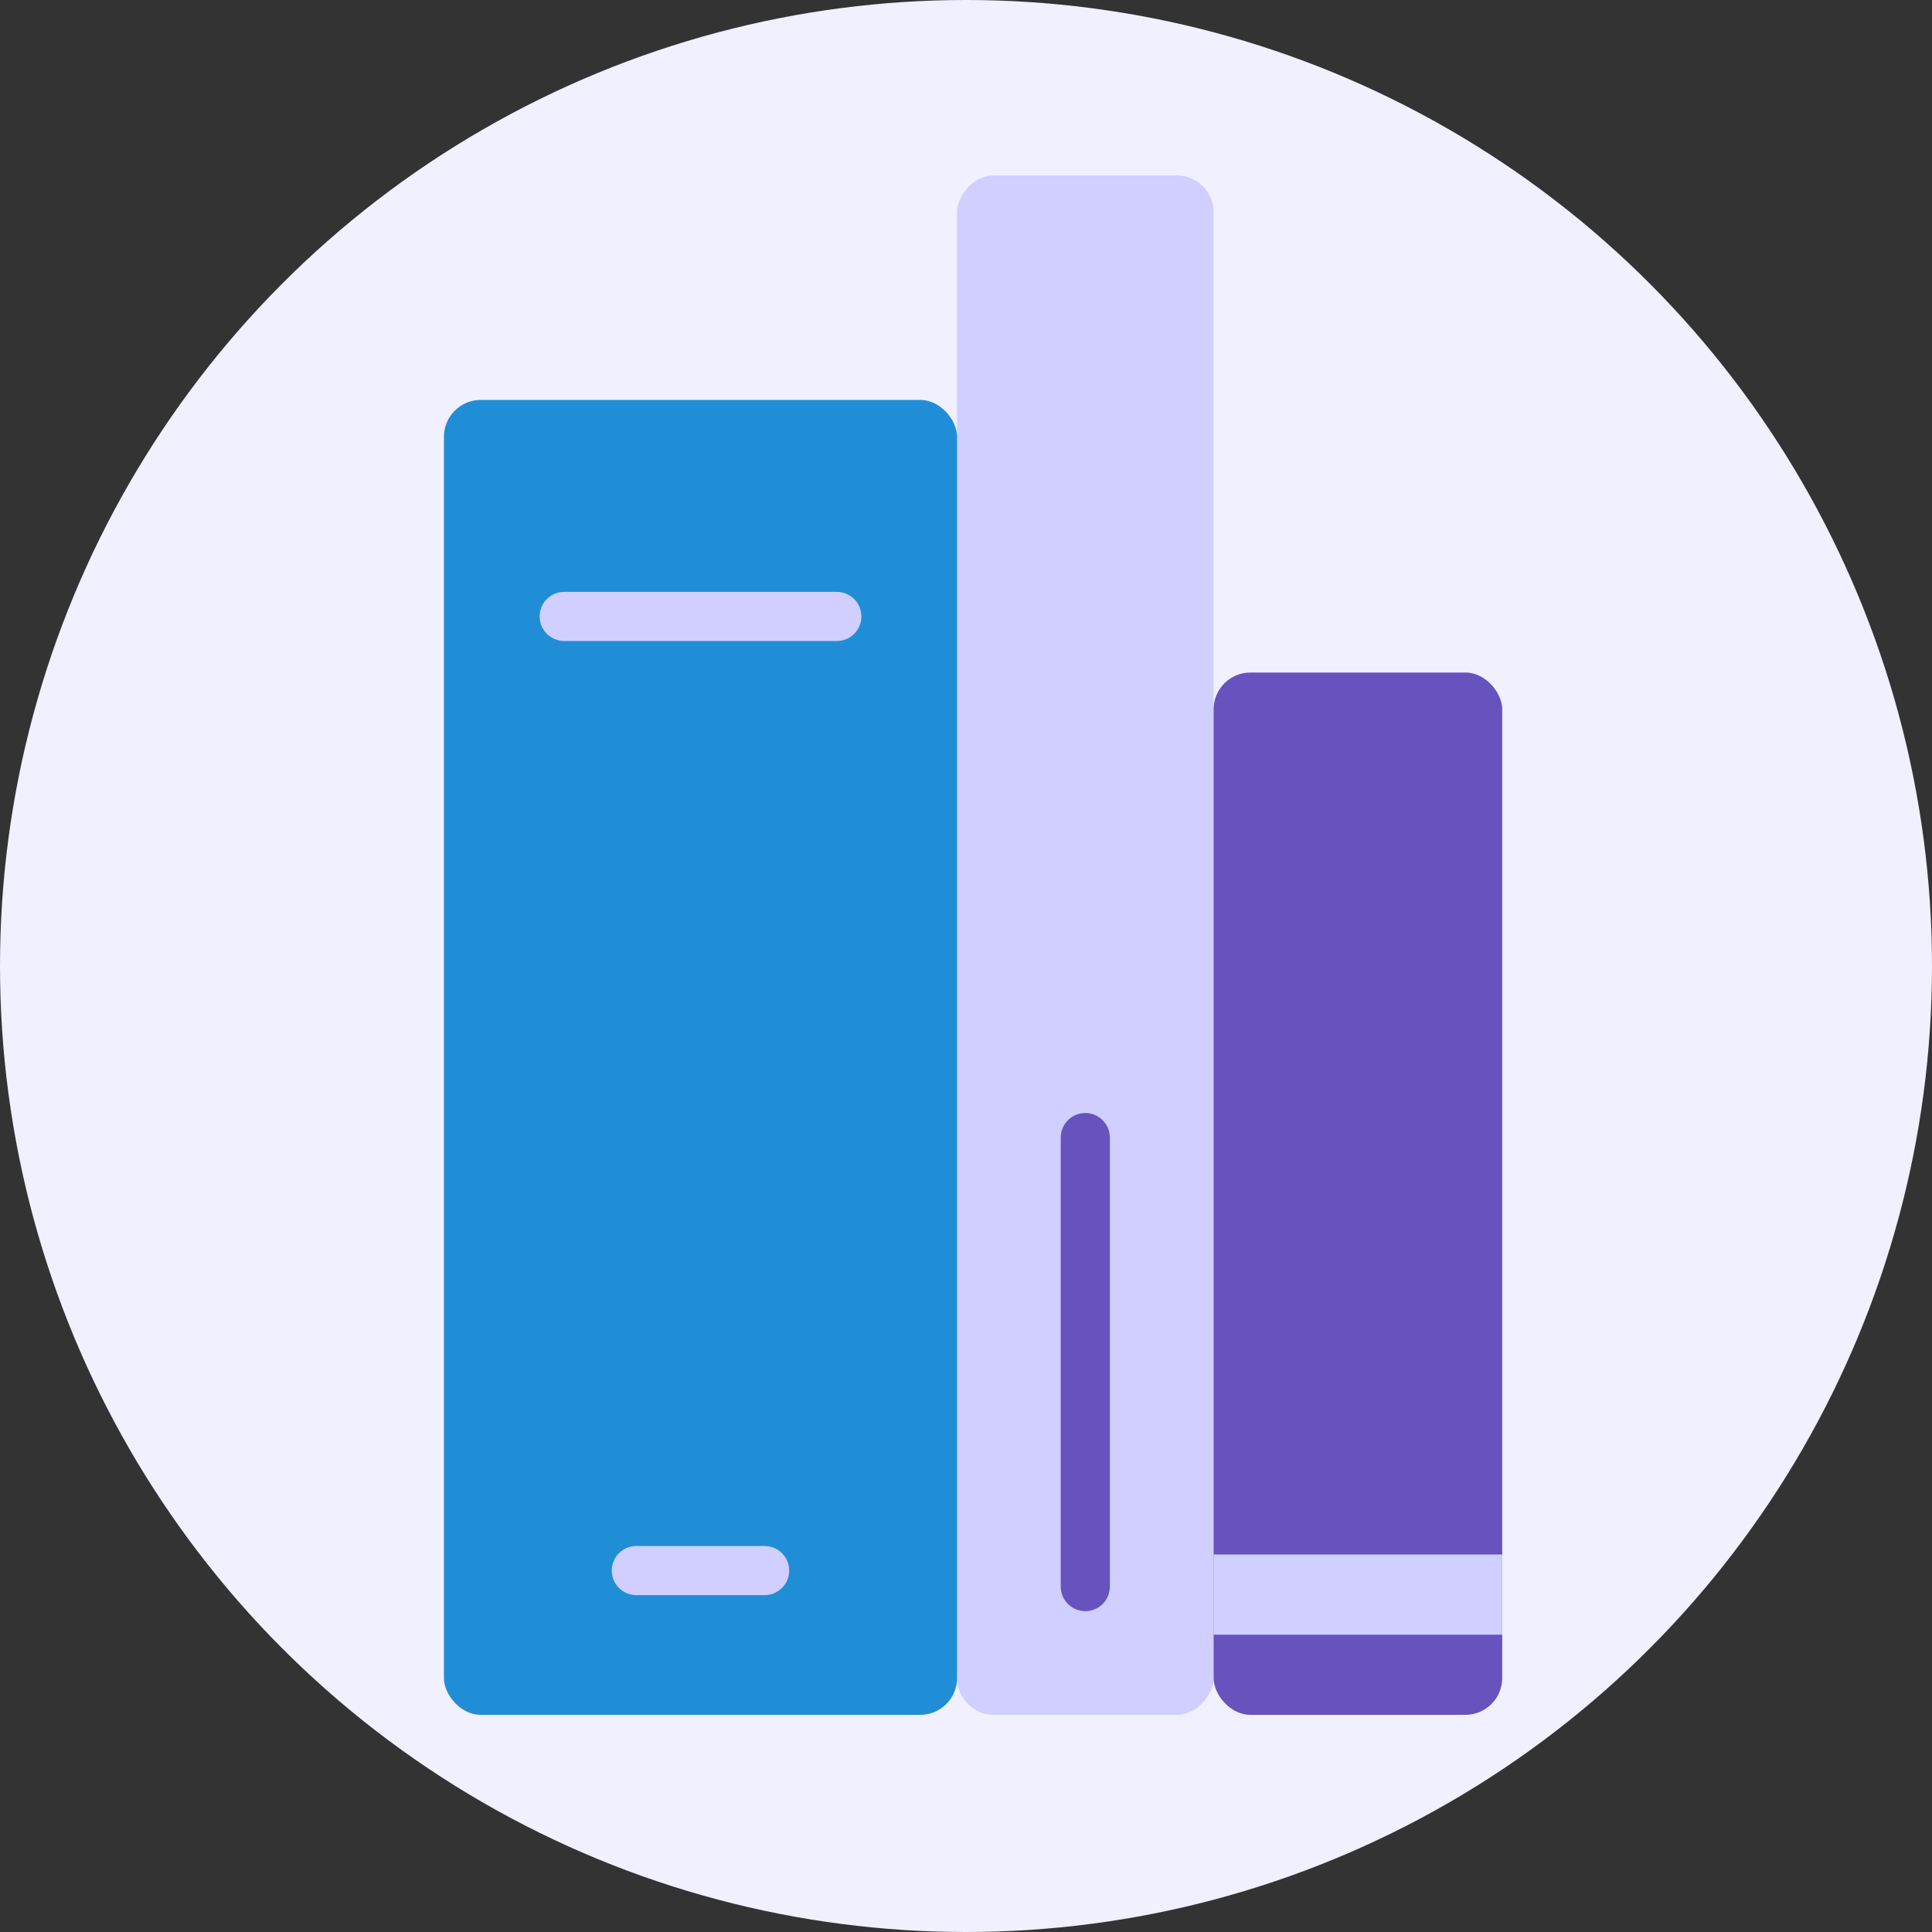
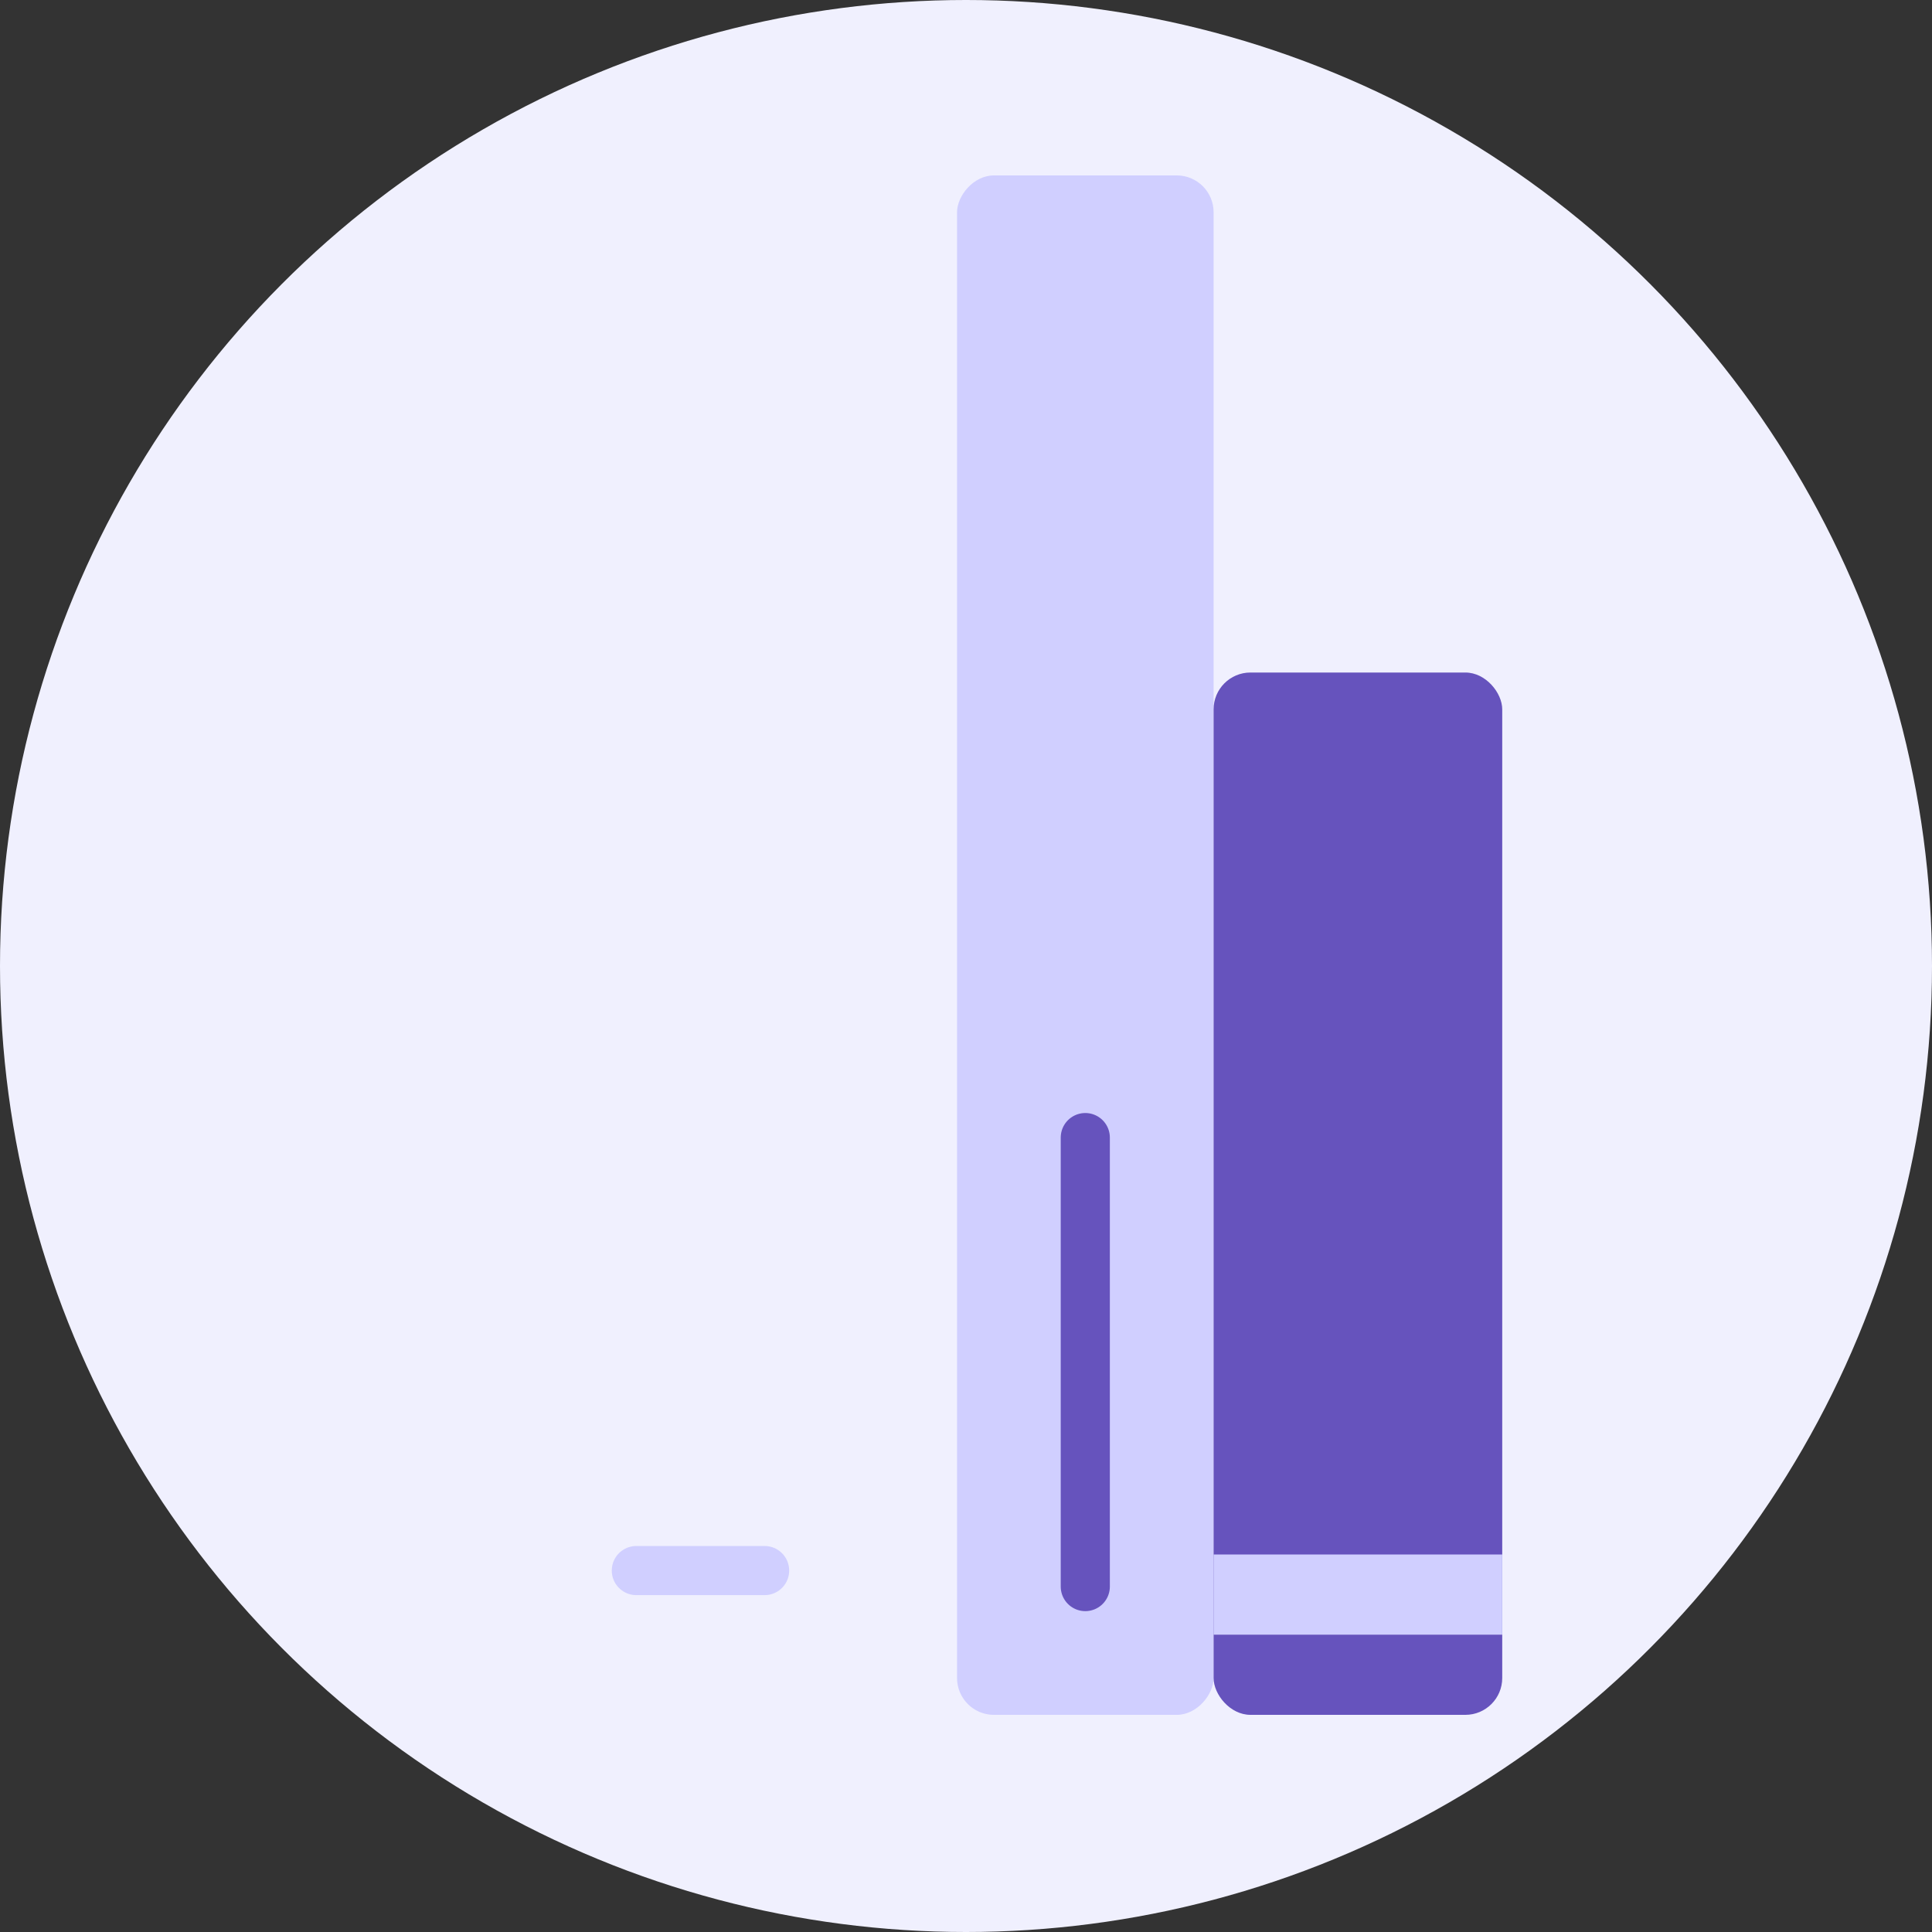
<svg xmlns="http://www.w3.org/2000/svg" width="63" height="63" viewBox="0 0 63 63" fill="none">
  <rect x="0" y="0" width="63" height="63" fill="#333333" stroke="none" />
  <g id="Group 184257">
    <circle id="Ellipse 63" cx="31.5" cy="31.5" r="31.5" fill="#F0F0FE" />
    <g id="Group 5323">
      <rect id="Rectangle 2767" width="8.366" height="50.199" rx="1.202" transform="matrix(-1 0 0 1 39.574 5.72)" fill="#D0CFFF" />
-       <rect id="Rectangle 2769" x="14.476" y="13.041" width="16.733" height="42.878" rx="1.202" fill="#208ED6" />
      <rect id="Rectangle 2768" x="39.574" y="21.93" width="9.412" height="33.989" rx="1.202" fill="#6653BD" />
-       <path id="Vector 78" d="M18.398 20.101H27.288" stroke="#D0CFFF" stroke-width="1.602" stroke-linecap="round" />
      <path id="Vector 81" d="M35.39 37.095L35.39 51.736" stroke="#6653BD" stroke-width="1.602" stroke-linecap="round" />
      <path id="Vector 80" d="M20.75 51.214H24.933" stroke="#D0CFFF" stroke-width="1.602" stroke-linecap="round" />
      <rect id="Rectangle 2770" x="39.574" y="50.69" width="9.412" height="2.615" fill="#D0CFFF" />
    </g>
  </g>
</svg>